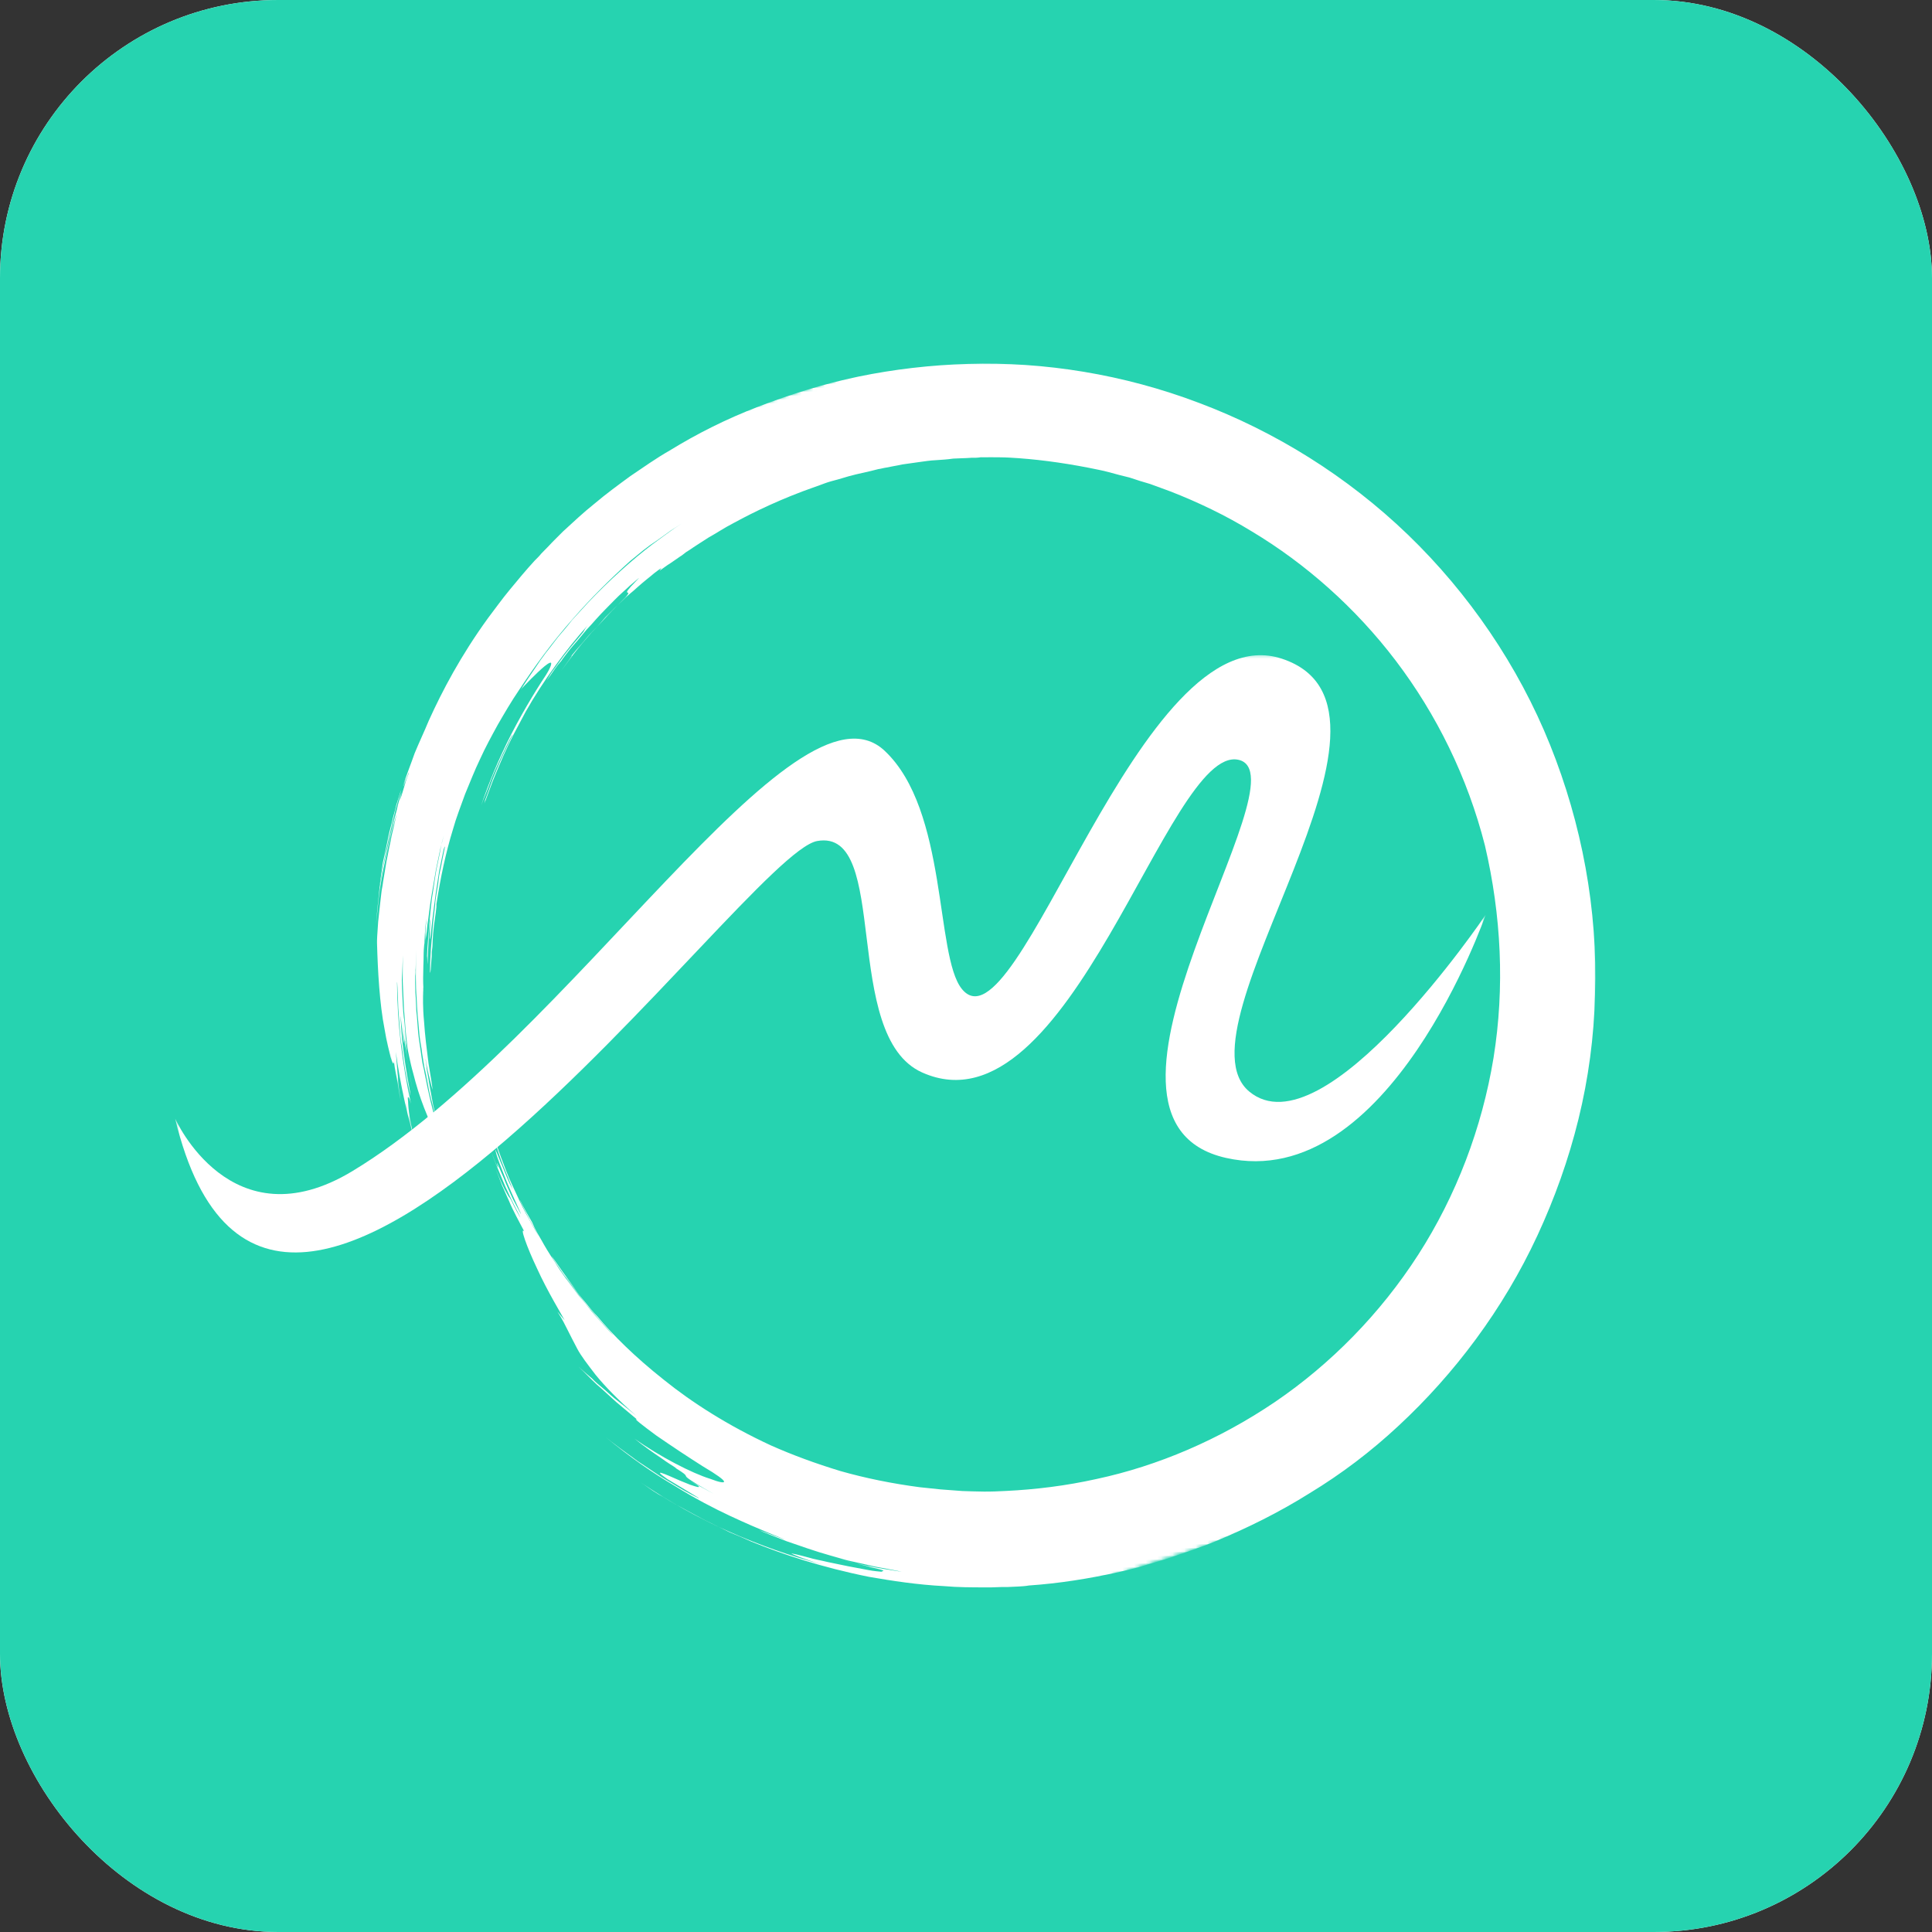
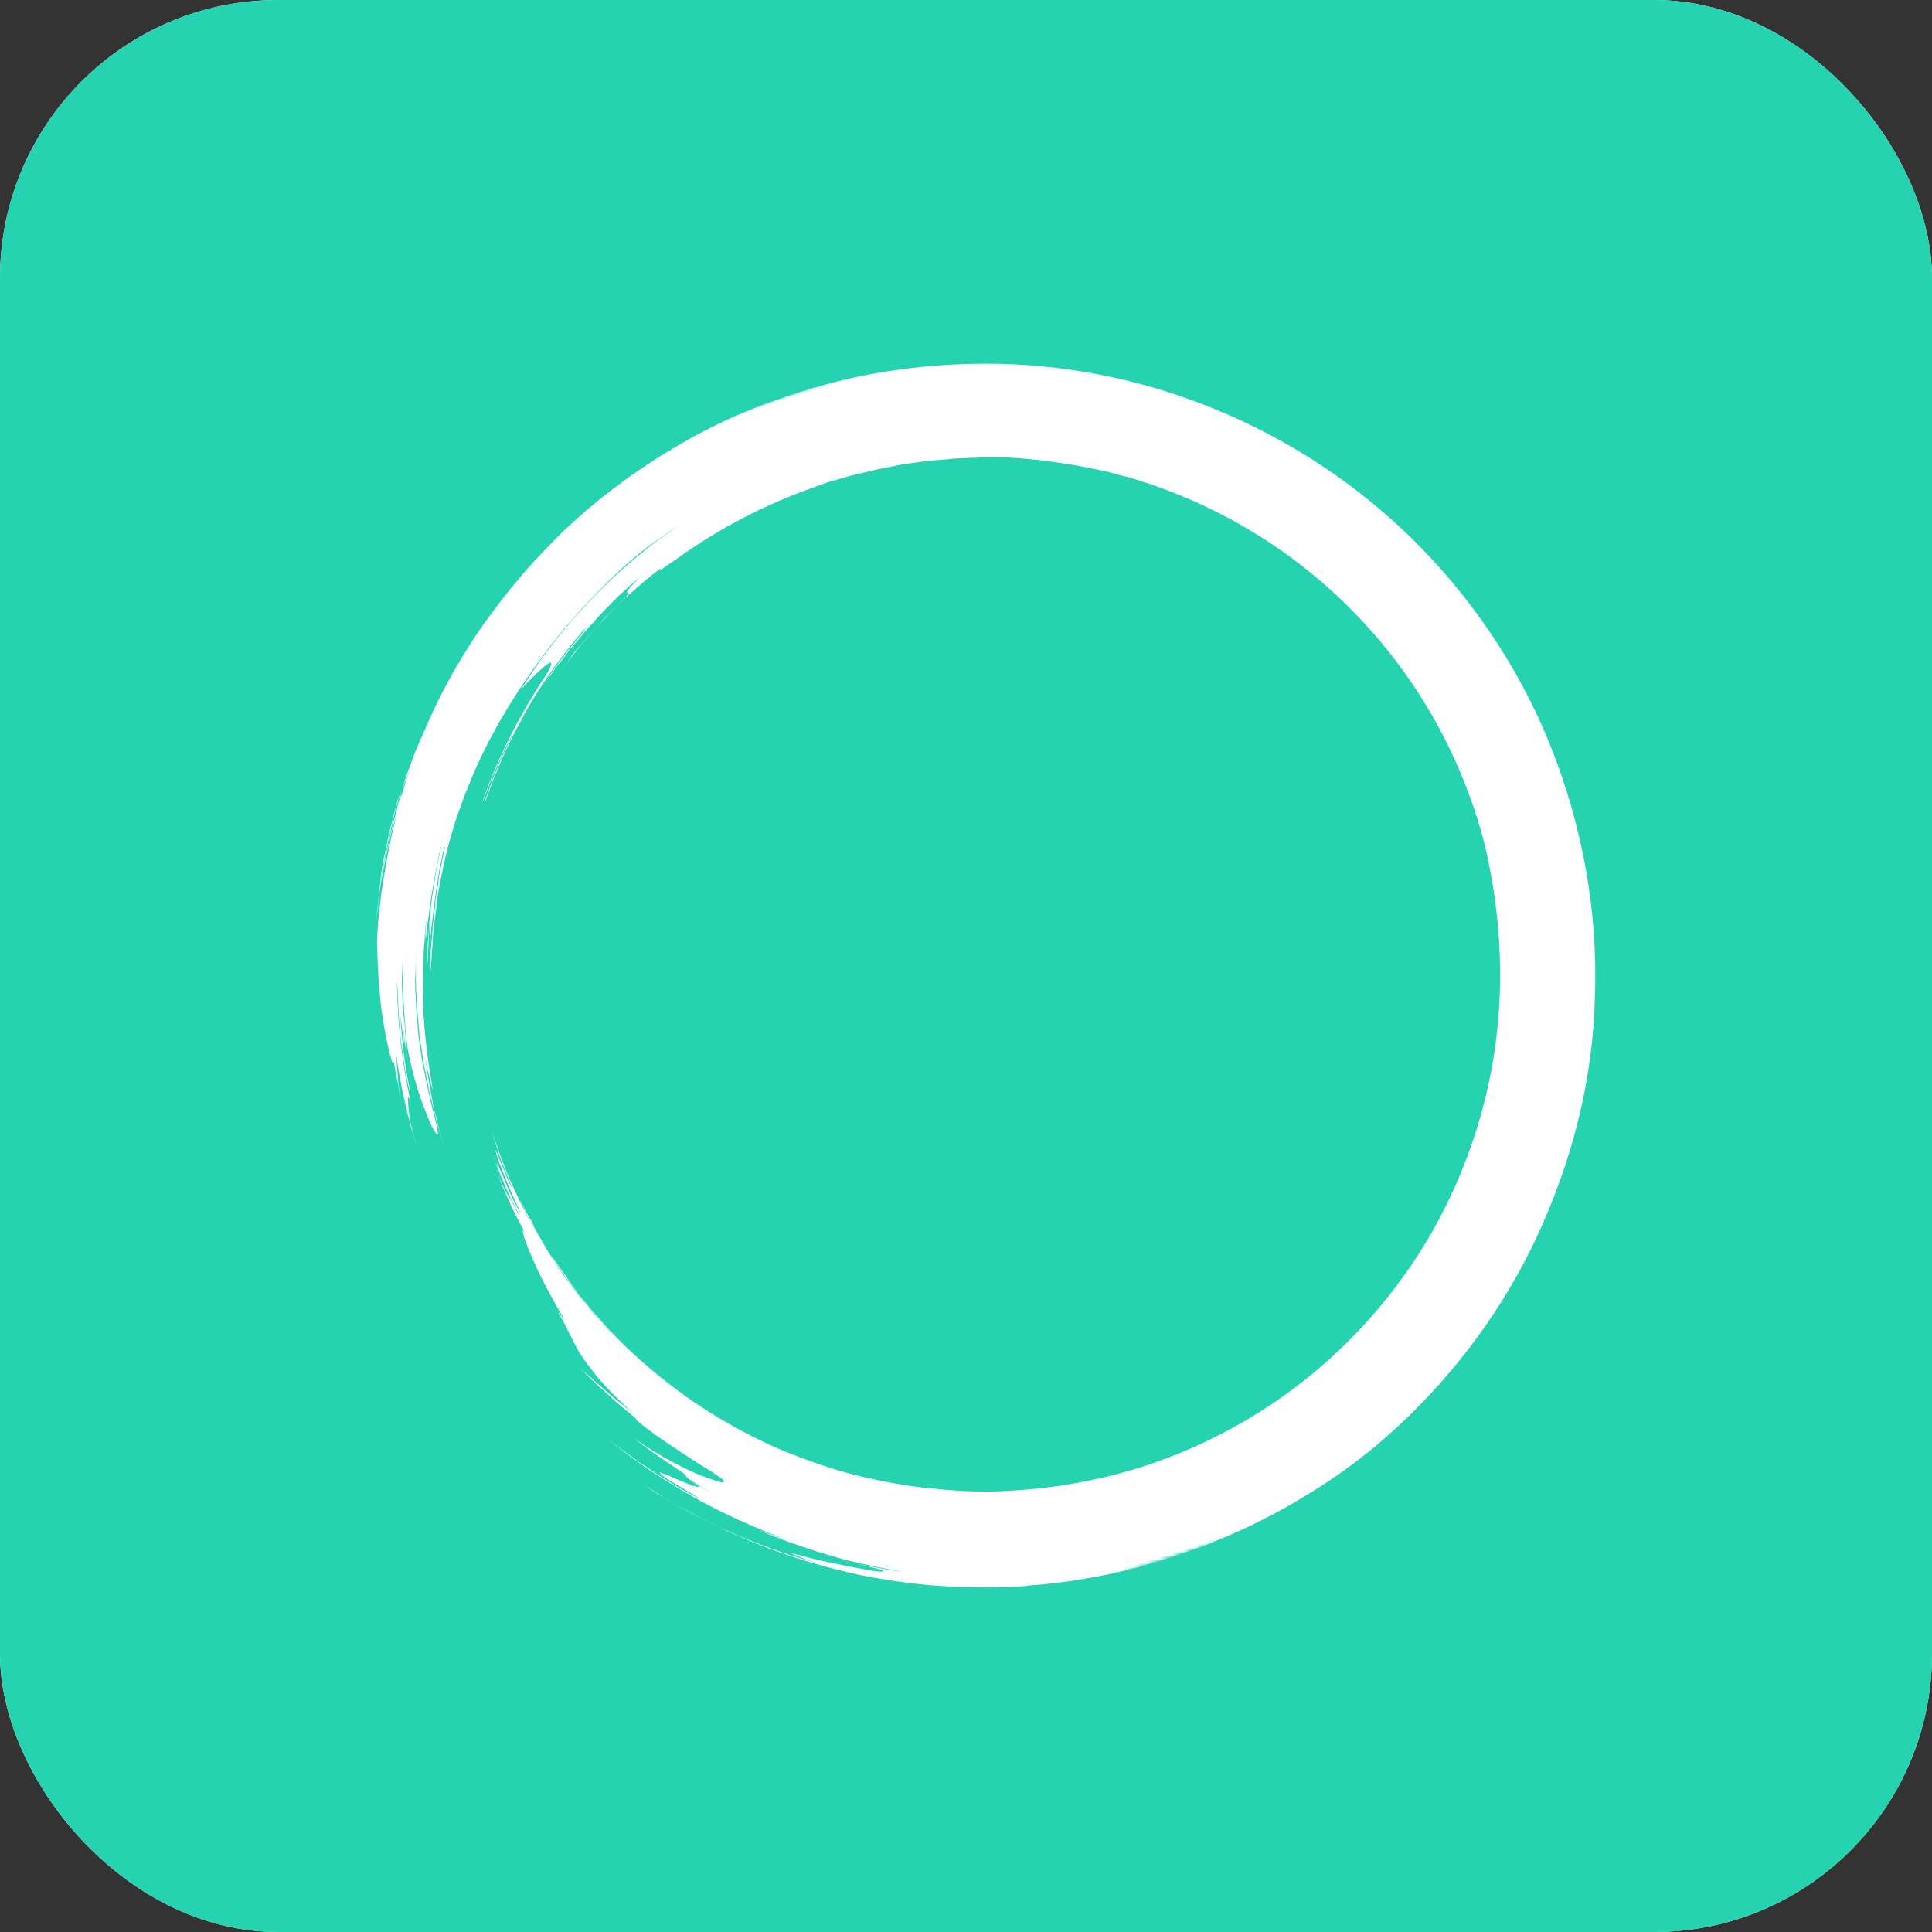
<svg xmlns="http://www.w3.org/2000/svg" width="500" height="500" viewBox="0 0 500 500" fill="none">
  <rect x="0" y="0" width="500" height="500" fill="#333333" stroke="none" />
  <g clip-path="url(#clip0_571_107)">
    <path d="M550 -50H-50V550H550V-50Z" fill="white" />
    <path d="M550 -50H-50V550H550V-50Z" fill="#26D3B0" />
    <mask id="mask0_571_107" style="mask-type:luminance" maskUnits="userSpaceOnUse" x="97" y="204" width="7" height="27">
      <path d="M97.333 204H104V230.667H97.333V204Z" fill="white" />
    </mask>
    <g mask="url(#mask0_571_107)">
      <mask id="mask1_571_107" style="mask-type:luminance" maskUnits="userSpaceOnUse" x="59" y="52" width="396" height="398">
        <path d="M454.677 354.551L156.573 449.952L59.948 148.041L358.057 52.635L454.677 354.551Z" fill="white" />
      </mask>
      <g mask="url(#mask1_571_107)">
        <mask id="mask2_571_107" style="mask-type:luminance" maskUnits="userSpaceOnUse" x="59" y="52" width="396" height="398">
          <path d="M454.677 354.551L156.573 449.952L59.948 148.041L358.057 52.635L454.677 354.551Z" fill="white" />
        </mask>
        <g mask="url(#mask2_571_107)">
          <path d="M103.646 204.901C103.245 206.068 102.958 207.193 102.552 208.354C102.266 209.479 102.062 210.448 101.74 211.458C101.328 213.396 100.802 214.984 100.51 216.5C99.927 219.526 99.437 221.625 99.068 223.292C98.599 226.672 98.385 228.031 98.25 229.625C99.609 220.146 101.479 213.474 102.385 209.443C103.526 205.328 104.088 203.859 103.646 204.901Z" fill="white" />
        </g>
      </g>
    </g>
    <mask id="mask3_571_107" style="mask-type:luminance" maskUnits="userSpaceOnUse" x="97" y="229" width="2" height="2">
      <path d="M97.333 229.334H98.667V230.667H97.333V229.334Z" fill="white" />
    </mask>
    <g mask="url(#mask3_571_107)">
      <mask id="mask4_571_107" style="mask-type:luminance" maskUnits="userSpaceOnUse" x="59" y="52" width="396" height="398">
        <path d="M454.677 354.553L156.573 449.954L59.948 148.043L358.057 52.637L454.677 354.553Z" fill="white" />
      </mask>
      <g mask="url(#mask4_571_107)">
        <mask id="mask5_571_107" style="mask-type:luminance" maskUnits="userSpaceOnUse" x="59" y="52" width="396" height="398">
          <path d="M454.677 354.553L156.573 449.954L59.948 148.043L358.057 52.637L454.677 354.553Z" fill="white" />
        </mask>
        <g mask="url(#mask5_571_107)">
          <path d="M98.245 230.017C98.208 229.897 98.328 229.861 98.292 229.741C98.292 229.741 98.25 229.626 98.37 229.59C98.172 229.783 98.172 229.783 98.245 230.017Z" fill="white" />
        </g>
      </g>
    </g>
    <mask id="mask6_571_107" style="mask-type:luminance" maskUnits="userSpaceOnUse" x="136" y="314" width="3" height="4">
      <path d="M136 314.666H138.667V317.333H136V314.666Z" fill="white" />
    </mask>
    <g mask="url(#mask6_571_107)">
      <mask id="mask7_571_107" style="mask-type:luminance" maskUnits="userSpaceOnUse" x="59" y="52" width="396" height="398">
        <path d="M454.677 354.551L156.573 449.952L59.948 148.041L358.057 52.635L454.677 354.551Z" fill="white" />
      </mask>
      <g mask="url(#mask7_571_107)">
        <mask id="mask8_571_107" style="mask-type:luminance" maskUnits="userSpaceOnUse" x="59" y="52" width="396" height="398">
          <path d="M454.677 354.551L156.573 449.952L59.948 148.041L358.057 52.635L454.677 354.551Z" fill="white" />
        </mask>
        <g mask="url(#mask8_571_107)">
          <path d="M136.875 315.188C136.984 315.542 137.062 315.776 137.328 316.203C137.557 316.521 137.594 316.635 136.875 315.188Z" fill="white" />
        </g>
      </g>
    </g>
    <mask id="mask9_571_107" style="mask-type:luminance" maskUnits="userSpaceOnUse" x="96" y="93" width="318" height="319">
      <path d="M96 93.334H413.333V412.001H96V93.334Z" fill="white" />
    </mask>
    <g mask="url(#mask9_571_107)">
      <mask id="mask10_571_107" style="mask-type:luminance" maskUnits="userSpaceOnUse" x="59" y="52" width="396" height="398">
        <path d="M454.677 354.553L156.573 449.954L59.948 148.043L358.057 52.637L454.677 354.553Z" fill="white" />
      </mask>
      <g mask="url(#mask10_571_107)">
        <mask id="mask11_571_107" style="mask-type:luminance" maskUnits="userSpaceOnUse" x="59" y="52" width="396" height="398">
          <path d="M454.677 354.553L156.573 449.954L59.948 148.043L358.057 52.637L454.677 354.553Z" fill="white" />
        </mask>
        <g mask="url(#mask11_571_107)">
          <path d="M106.37 285.678C104.083 275.298 102.807 264.855 102.745 254.157C102.823 254.001 102.911 256.298 103.031 259.49C103.047 261.162 103.26 263.032 103.391 265.058C103.521 267.084 103.651 269.11 104.057 271.173C104.302 273.162 104.552 275.152 104.844 276.865C105.135 278.579 105.505 280.141 105.724 281.235C106.203 283.537 106.349 284.391 106.099 282.407C104.016 271.449 103.844 266.074 103.714 264.048C103.583 262.027 103.724 263.272 103.932 265.141C104.146 267.011 104.427 269.506 104.615 270.095C104.688 270.329 104.651 270.209 104.583 269.199C104.521 268.183 104.344 266.433 104.151 263.391C104.495 266.902 104.286 268.261 106.766 282.063C105.63 276.095 105.203 272.746 105.031 270.99C104.859 269.24 104.818 269.121 104.932 269.475C105.078 270.329 105.547 273.412 105.193 270.292C104.943 268.693 104.88 267.292 104.813 266.282C104.714 265.152 104.682 264.256 104.5 263.282C104.292 261.412 104.198 259.501 104.047 255.803L103.995 253.626L104.099 251.527L104.266 247.209C104.245 249.152 104.214 251.485 104.224 253.938C104.349 256.355 104.438 259.037 104.563 261.454C104.807 263.829 104.896 266.126 105.104 267.996C105.281 269.751 105.495 271.23 105.568 271.855C105.786 272.949 106.042 274.157 106.375 275.6C106.708 277.042 107.161 278.449 107.531 280.011C108.385 283.095 109.516 286.22 110.578 288.725C110.766 289.308 111.068 289.86 111.255 290.443C111.563 290.99 111.714 291.459 111.979 291.891C112.359 292.678 112.818 293.303 113.01 293.501C113.432 294.011 113.521 293.079 112.776 290.345C110.542 281.761 110.443 280.24 109.854 277.589C109.786 276.964 109.521 276.141 109.339 275.167C109.156 274.193 109.052 273.063 108.797 271.464C108.583 269.985 108.219 268.032 108.094 265.621C107.99 264.49 107.927 263.089 107.75 261.725C107.651 260.204 107.672 258.652 107.495 256.897C107.385 252.928 107.526 251.334 107.49 250.829C107.458 250.318 107.568 251.063 107.479 251.605C107.505 252.891 107.49 254.058 107.708 245.85C107.635 248.454 107.609 250.787 107.62 252.85C107.635 254.912 107.693 256.704 107.828 258.339C107.948 261.532 108.188 263.907 108.365 265.662C108.594 269.204 108.969 270.376 109.146 271.74C109.219 272.365 109.287 272.99 109.469 273.964C109.505 274.47 109.651 274.938 109.724 275.563C109.792 276.183 110.021 276.886 110.203 277.865C110.349 278.72 110.568 279.813 110.823 281.022C110.896 281.647 111.083 282.23 111.193 282.975C111.417 283.678 111.521 284.417 111.75 285.121C112.12 286.683 112.563 288.475 113.083 290.506C113.724 292.496 114.318 294.761 115.104 297.225C112.823 289.683 111.047 282.115 109.854 274.355C110.214 276.699 110.729 279.115 111.094 281.454C111.568 283.756 112.203 286.136 112.682 288.438C111.276 282.428 110.854 278.688 110.448 276.621C110.161 274.516 110.094 273.891 110.208 274.246C110.198 275.022 111.234 279.47 111.943 282.089C111.912 281.193 111.438 278.501 110.896 275.188C110.469 271.834 109.969 267.86 109.74 264.318C109.396 260.813 109.469 257.813 109.526 256.376C109.464 254.975 109.542 255.209 109.698 258.131C109.661 258.011 109.635 257.115 109.573 255.714C109.474 254.199 109.495 252.251 109.563 250.032C109.615 248.985 109.63 247.818 109.641 246.652C109.656 245.485 109.823 244.397 109.875 243.345C109.979 241.246 110.083 239.147 110.411 237.751C110.068 240.313 110.089 241.985 110.036 243.037C109.984 244.084 109.979 244.475 109.943 244.36C109.906 244.24 110.12 242.49 110.297 240.626C110.385 239.693 110.479 238.761 110.521 238.1C110.568 237.438 110.693 237.011 110.656 236.897C110.656 236.897 110.651 237.282 110.479 238.371C110.313 239.459 110.214 241.173 110.104 243.657C110.198 242.339 110.354 242.417 110.625 239.23C110.917 237.714 111.063 235.345 111.693 231.657C112.021 229.871 112.359 227.693 112.818 225.095C113.068 223.85 113.396 222.454 113.688 220.938C113.849 220.24 113.979 219.428 114.219 218.574C114.464 217.72 114.63 217.022 114.875 216.167C114.63 217.022 114.5 217.834 114.219 218.574C114.094 219.386 113.932 220.084 113.802 220.902C113.516 222.417 113.188 223.813 112.938 225.053C112.479 227.657 112.214 230.063 111.797 232.397C111.5 234.688 111.318 236.943 111.052 239.35C110.948 241.839 110.604 244.407 110.526 247.402C110.672 248.256 110.547 252.303 110.776 246.157C110.964 243.516 110.953 241.063 111.26 238.381C111.464 237.412 111.38 237.954 111.328 239.006C111.276 240.053 111.26 241.61 111.25 242.391C111.276 243.282 111.318 243.402 111.49 241.923C111.625 240.329 111.974 236.99 112.828 230.772L113.672 225.334L114.786 219.943C115.031 219.089 115.391 218.199 114.818 220.834C114.651 221.537 114.526 222.35 114.276 223.595C114.193 224.136 114.031 224.834 113.865 225.532C113.703 226.23 113.573 227.048 113.484 227.98C113.396 228.912 113.193 229.881 113.021 230.97C112.938 231.516 112.854 232.058 112.771 232.6C112.682 233.147 112.635 233.808 112.589 234.47C112.458 235.673 112.286 237.147 112.115 238.626C111.938 240.1 111.922 241.657 111.703 243.407C111.438 246.204 111.286 248.964 111.292 251.808C111.453 251.496 111.5 250.834 111.646 248.464C111.729 247.923 111.74 247.141 111.745 246.365C111.875 245.548 111.964 244.615 111.979 243.449C112.026 242.397 112.12 241.079 112.297 239.6C112.469 238.126 112.76 236.61 112.938 234.746L112.948 233.964C114 227.167 115.323 220.803 117.224 214.641L117.917 212.35L118.719 210.027C119.281 208.553 119.807 206.964 120.37 205.496C121.615 202.511 122.818 199.412 124.214 196.511C125.573 193.496 127.203 190.516 128.833 187.542C130.583 184.527 132.333 181.511 134.354 178.542C138.354 172.48 142.828 166.272 148.427 159.954C152.964 154.756 157.969 149.798 163.083 145.188L166.458 142.428L168.229 141.089L170.031 139.865L173.604 137.298L177.25 134.97C177.25 134.97 176.385 135.506 174.896 136.501C173.406 137.49 171.328 139.063 168.813 140.902C163.828 144.693 157.693 150.141 152.094 156.068C150.755 157.532 149.412 158.996 148.073 160.459C146.885 162.001 145.662 163.423 144.438 164.85C143.333 166.235 142.266 167.74 141.24 168.975C140.802 169.631 140.25 170.324 139.891 170.824C139.458 171.48 139.099 171.985 138.667 172.641C135.578 177.115 134.068 179.667 135.016 178.199C135.688 177.47 138.88 174.121 140.922 172.433C141.948 171.589 142.729 171.209 142.646 171.751C142.677 172.261 142 173.766 140.057 176.584C137.042 181.298 132.953 188.292 129.995 194.792C127 201.178 124.984 206.99 124.536 208.423C125.141 206.678 126.141 204.553 126.87 202.381C127.714 200.173 128.708 198.048 129.63 196.074C131.385 192.282 132.818 189.496 132.578 190.35C131.818 192.011 129.984 195.568 128.542 199.131C128.182 200.022 127.818 200.912 127.458 201.803C127.099 202.693 126.854 203.548 126.573 204.282C126.01 205.756 125.526 207.074 125.323 207.657C126.286 205.407 123.875 211.996 127.13 203.204C127.25 202.777 127.49 202.313 127.693 201.73C127.896 201.147 128.214 200.532 128.417 199.949C129.016 198.595 129.578 197.121 130.333 195.459C131.094 193.792 131.932 191.975 132.891 190.121C133.849 188.261 135 186.214 136.037 184.204C140.568 176.162 146.776 167.72 152.219 161.714C151.745 162.251 151.313 162.907 150.995 163.527C149.333 165.61 147.521 167.61 145.979 169.652L143.641 172.855C142.813 173.897 142.141 175.016 141.464 176.136C141.464 176.136 141.818 175.636 142.453 174.787C142.807 174.282 143.167 173.782 143.599 173.126C144.037 172.47 144.589 171.777 145.26 171.048C145.776 170.235 146.526 169.35 147.156 168.501C147.792 167.652 148.656 166.73 149.406 165.845C150.156 164.954 150.99 163.917 151.74 163.032C152.604 162.105 153.474 161.183 154.224 160.298C155.839 158.485 157.609 156.756 159.068 155.256C160.526 153.756 162.057 152.49 163.042 151.532C165.287 149.652 166.073 148.881 164.615 150.381C159.849 155.266 164.208 151.933 161.839 154.631C160.182 156.324 158.688 157.704 157.349 159.167C156.01 160.631 154.865 161.902 153.682 163.053C152.5 164.204 151.594 165.402 150.646 166.48C149.698 167.558 148.75 168.636 147.922 169.678C147.682 170.141 149.146 168.251 145.188 173.652C146.453 171.954 147.443 170.605 148.354 169.407C149.26 168.214 150.01 167.329 150.568 166.636C151.792 165.209 152.542 164.324 153.01 163.782C154.078 162.667 154.391 162.438 156.641 159.782C158.297 158.089 159.87 156.553 161.167 155.36C162.427 154.053 163.802 153.095 164.787 152.136C166.792 150.329 168.365 149.183 169.271 148.376C171.234 146.845 171.385 146.923 171.073 147.152C170.912 147.464 170.323 148.037 171.146 147.386C171.578 147.121 172.287 146.506 173.578 145.704C174.208 145.246 175.073 144.709 176.016 144.022C176.563 143.714 176.953 143.334 177.583 142.871C178.13 142.568 178.76 142.11 179.505 141.61C180.37 141.079 181.74 140.121 183.469 139.053C185.229 138.1 187.349 136.647 190.01 135.277C195.182 132.464 202.224 129.042 210.938 125.996C211.995 125.662 213.13 125.167 214.302 124.792C215.474 124.417 216.682 124.162 217.854 123.787C220.198 123.037 222.734 122.48 225.385 121.891C225.969 121.704 226.714 121.595 227.297 121.407C227.922 121.339 228.625 121.11 229.365 121.006C230.693 120.709 232.057 120.532 233.5 120.199C234.865 120.022 236.344 119.803 237.828 119.589C239.307 119.376 240.787 119.157 242.188 119.095C243.708 118.996 245.229 118.902 246.708 118.683C248.229 118.584 249.781 118.605 251.417 118.47C252.198 118.48 252.974 118.485 253.833 118.339C254.609 118.35 255.391 118.36 256.287 118.334C257.839 118.35 259.516 118.334 261.224 118.428C267.797 118.782 274.672 119.683 281.698 121.048C283.37 121.423 285.271 121.714 286.979 122.204C288.682 122.688 290.505 123.141 292.333 123.589C294.073 124.193 295.938 124.761 297.641 125.251C299.385 125.855 301.167 126.574 302.912 127.183C310 129.949 317.156 133.345 324.068 137.589C337.823 145.85 350.76 157.209 361.255 171.032C371.75 184.855 379.807 201.141 384.302 218.824C388.521 236.85 389.464 255.537 386.521 273.792C383.542 291.928 376.87 309.433 367.037 324.725C357.203 340.016 344.323 353.053 330 362.803C315.563 372.589 299.646 379.365 283.807 382.756C275.849 384.527 268.016 385.48 260.385 385.855C258.479 385.949 256.568 386.042 254.625 386.022C252.677 386.001 250.849 385.938 249.021 385.876C247.156 385.699 245.328 385.636 243.464 385.459C241.599 385.282 239.849 385.063 237.984 384.886C230.833 383.943 223.927 382.537 217.526 380.714C211.094 378.766 205.089 376.553 199.516 374.074C188.448 368.959 179.026 362.933 171.703 357.011C164.266 351.121 158.573 345.449 154.583 340.657C153.469 339.589 152.547 338.334 151.703 337.313C150.859 336.292 150.057 335.386 149.365 334.443C148.026 332.678 147.031 331.188 146.224 330.282C146.766 330.756 147.224 331.381 149.219 333.975C147.839 332.089 146.537 330.443 145.578 329.068C144.625 327.693 143.896 326.636 143.438 326.006C142.479 324.636 142.557 324.871 144.083 327.22C148.057 333.183 152.62 338.959 157.537 344.23C160.109 347.027 157.844 344.782 155.193 341.751C154.578 341.042 153.813 340.256 153.156 339.433C152.505 338.605 151.891 337.897 151.432 337.272C150.396 336.053 149.745 335.225 149.974 335.542C147.297 332.006 145.109 329.22 143.662 326.709C142.896 325.532 142.172 324.475 141.599 323.496C141.026 322.516 140.495 321.652 140.151 320.985C139.313 319.574 138.703 318.48 138.323 317.699C137.943 316.912 137.755 316.329 137.526 316.011C136.99 315.152 135.162 311.86 134.708 310.845C134.255 309.829 134.662 311.506 139.422 319.928C138.391 318.318 137.365 316.324 136.146 314.131C134.927 311.933 133.87 309.433 132.693 306.97C131.516 304.501 130.573 301.959 129.667 299.537C128.766 297.115 128.089 295.006 127.37 293.167C127.786 294.454 128.422 296.449 129.099 298.558C129.771 300.667 130.719 302.818 131.401 304.537C132.078 306.261 132.609 307.511 132.682 307.746C132.719 307.86 132.682 307.746 132.38 307.199C132.109 306.766 131.729 305.985 131.203 304.73L129.995 301.761C129.047 299.61 128.672 298.438 128.365 297.886C128.177 297.303 128.135 297.574 128.359 298.277C128.656 299.605 129.943 302.808 131.224 306.016C133.875 312.272 136.99 318.381 132.729 310.313C131.896 308.516 131.063 306.714 130.307 304.761C128.26 299.985 128.526 300.808 128.786 301.626C128.901 301.98 129.01 302.329 128.781 302.016C128.552 301.704 128.063 300.568 127.083 297.912C127.646 299.667 129.271 303.542 130.823 307.178C131.656 308.98 132.49 310.777 133.177 312.11C133.896 313.558 134.469 314.537 134.656 315.121C133.208 312.615 132.677 311.365 132.339 310.699C131.995 310.032 131.839 309.954 131.802 309.834C131.646 309.756 131.573 309.522 131 308.542C130.734 308.11 130.391 307.443 129.938 306.428C129.479 305.412 128.953 304.157 128.307 302.558L129.896 306.699L131.714 310.766C132.849 313.506 134.297 316.011 135.667 318.678C134.474 317.376 136.281 322.615 139.01 328.329C141.667 334.193 145.443 340.35 146.125 341.683L144.25 339.443C145.51 341.365 146.266 342.928 146.99 344.376C147.714 345.824 148.396 347.157 149.385 349.037C150.375 350.917 151.906 352.881 154.13 355.787C156.469 358.657 159.771 362.121 164.625 366.381C162.854 364.881 161.313 363.693 159.922 362.589C158.573 361.6 157.615 360.615 156.724 359.865C154.953 358.365 153.912 357.532 153.302 356.829C151.875 355.605 151.719 355.522 149.719 353.709C151.182 355.048 152.755 356.74 154.412 358.282C156.182 359.782 157.875 361.433 159.49 362.855C162.688 365.579 165.115 367.511 164.807 367.355C163.76 366.912 166.344 368.928 169.896 371.542C171.708 372.766 173.87 374.272 175.99 375.662C178.115 377.048 180.083 378.355 181.859 379.464C185.688 381.73 187.229 382.917 187.38 383.386C187.526 383.855 186.167 383.641 183.807 382.72C179.078 381.261 170.88 377.037 164.203 372.329C166.979 374.542 169.292 376.126 171.109 377.35C171.958 377.985 172.766 378.501 173.422 378.938C174.078 379.371 174.698 379.693 175.083 380.084C177.016 381.277 177.401 381.667 177.474 381.902C177.703 382.22 176.771 382.131 184.656 386.579L178.703 383.318C181.057 384.631 181.292 384.943 180.474 384.818C180.047 384.699 179.349 384.532 178.615 384.251C177.875 383.97 176.833 383.532 175.943 383.167C172.188 381.527 168.396 379.772 172.714 382.782L176.229 384.886C180.094 387.266 181.333 387.902 180.75 387.704C180.287 387.464 177.849 386.303 174.953 384.522C173.484 383.568 171.781 382.693 170.125 381.542C168.464 380.397 166.688 379.282 165.026 378.136C161.672 375.72 158.625 373.464 156.698 371.886C163.016 377.1 169 381.256 174.563 384.516C180.047 387.928 184.844 390.397 188.943 392.313C197.146 396.147 202.104 397.917 203.188 398.48C200.979 397.636 198.656 396.829 196.448 395.985C197.688 396.621 200.323 397.589 203.573 398.871C206.906 400.001 210.859 401.449 214.969 402.589C215.974 402.912 216.948 403.115 217.953 403.443C218.964 403.766 219.932 403.97 220.901 404.178C222.844 404.589 224.667 405.037 226.333 405.407C229.635 406.032 232.24 406.49 233.365 406.777C230.37 406.313 227.38 405.85 224.469 405.23C221.557 404.615 218.531 404.032 215.662 403.141C217.948 403.829 219.891 404.24 221.557 404.615C223.109 405.022 224.354 405.266 225.359 405.595C227.302 406.006 228.156 406.251 228.464 406.407C229.083 406.725 227.49 406.589 228.458 406.798C227.526 406.709 226.203 406.615 224.693 406.324C223.177 406.032 221.391 405.699 219.604 405.365C217.818 405.037 215.995 404.584 214.208 404.251C212.385 403.803 210.755 403.548 209.323 403.105C206.49 402.329 204.547 401.917 204.859 402.079C205.01 402.157 205.63 402.475 206.948 402.959C208.266 403.443 210.318 404.204 213.151 404.98C204.693 402.777 196.521 399.839 188.547 396.318C180.573 392.798 172.995 388.506 165.74 383.589C167.208 384.542 168.594 385.647 170.026 386.485C170.026 386.485 170.526 386.839 171.609 387.397C172.573 387.99 174.198 389.022 176.208 390.058C177.292 390.615 178.412 391.292 179.651 391.928C180.885 392.568 182.318 393.402 183.823 394.079C185.37 394.876 187.037 395.636 188.74 396.516C190.521 397.235 192.453 398.037 194.427 398.954C202.599 402.282 212.714 405.636 224.865 408.079C230.88 409.121 237.406 410.136 244.37 410.49C247.828 410.803 251.448 410.808 255.068 410.813C256.896 410.876 258.766 410.662 260.594 410.725C261.484 410.693 262.5 410.631 263.396 410.6C264.406 410.537 265.302 410.506 266.276 410.324C273.99 409.798 281.865 408.568 289.938 406.756C291.969 406.235 294.037 405.834 296.026 405.199C298.021 404.558 300.167 404.001 302.162 403.365C306.224 401.933 310.443 400.584 314.547 398.881C322.76 395.48 331.021 391.412 338.979 386.412C347.094 381.49 354.792 375.667 361.953 368.985C376.391 355.579 389.005 338.881 397.875 319.766C402.307 310.209 405.932 300.136 408.51 289.621C411.089 279.105 412.542 268.308 412.787 257.376C413.521 235.438 409.391 213.246 401.151 192.761C392.917 172.272 380.068 153.516 364.375 138.386C348.677 123.256 329.984 111.667 310.307 104.272C290.745 96.839 270.203 93.594 250.62 94.178C240.891 94.449 231.307 95.579 222.214 97.454C213.125 99.329 204.453 102.105 196.167 105.277C188 108.407 180.323 112.282 173.307 116.595C169.703 118.652 166.448 120.99 163.151 123.204C160.01 125.501 156.87 127.798 153.922 130.292C150.938 132.667 148.26 135.204 145.662 137.584C144.401 138.897 143.104 140.084 141.958 141.355C141.37 141.933 140.698 142.662 140.109 143.24C139.552 143.933 138.964 144.511 138.375 145.089C137.229 146.355 136.089 147.626 135.057 148.86C134.031 150.095 133.005 151.324 131.979 152.558C129.927 155.027 128.146 157.532 126.328 159.923C119.245 169.683 114.427 178.845 110.948 186.548C109.786 189.376 108.469 192.121 107.307 194.949C106.297 197.855 105.135 200.683 104.245 203.548L105.089 201.339C103.755 205.647 104.76 202.74 105.365 200.996C105.729 200.105 105.927 199.522 105.766 200.22C105.448 200.839 104.797 202.855 103.5 207.277L103.953 205.063C103.589 206.345 103.026 207.813 102.693 209.6C102.208 211.308 101.677 213.287 101.188 215.381C100.693 217.475 100.161 219.845 99.625 222.209C99.089 224.579 98.75 227.141 98.25 229.626C98.125 230.443 98.073 231.49 97.901 232.97C97.729 234.443 97.547 236.308 97.318 239.225C98.062 232.272 97.995 231.647 98.703 227.803C99.245 224.657 100.484 218.834 101.427 214.917C102.521 211.079 103.13 208.943 102.109 213.016C102.104 213.407 101.458 215.423 100.958 218.298C100.63 219.693 100.375 221.324 100.005 222.99C99.672 224.777 99.458 226.527 99.125 228.313C99.037 229.246 98.792 230.1 98.703 231.032C98.615 231.964 98.484 232.782 98.396 233.714C98.182 235.459 98.047 237.053 97.87 238.532C97.641 241.449 97.542 243.548 97.573 244.053C97.76 251.1 98.24 259.86 99.521 266.298C100.031 269.49 100.74 272.11 101.109 273.667C101.594 275.193 101.901 275.74 101.953 274.688C102.161 276.558 102.458 277.886 102.677 278.98C102.896 280.074 103.005 280.813 103.078 281.433C103.333 282.647 103.323 283.423 103.734 285.1C103.156 281.282 103.016 280.032 102.99 278.751C102.922 278.126 102.849 277.501 102.786 276.49C102.719 275.48 102.578 274.23 102.448 272.204C103.443 280.157 105.807 290.766 108.172 297.761C105.922 290.73 105.661 286.683 105.604 284.891C105.349 283.292 105.891 283.766 106.37 285.678Z" fill="white" />
        </g>
      </g>
    </g>
    <mask id="mask12_571_107" style="mask-type:luminance" maskUnits="userSpaceOnUse" x="45" y="169" width="340" height="157">
-       <path d="M45.323 169.334H384.323V325.334H45.323V169.334Z" fill="white" />
-     </mask>
+       </mask>
    <g mask="url(#mask12_571_107)">
      <path d="M45.323 289.475C45.323 289.475 59.74 322.1 91.219 303.074C147.333 269.163 205.823 172.678 228.917 194.277C245.37 209.658 241.974 247.251 248.896 255.902C263.401 274.027 294.807 158.262 331.766 170.475C371.177 183.496 303.229 265.751 323.292 282.48C342.682 298.647 384.469 236.777 384.469 236.777C384.469 236.777 359.464 309.116 317.318 299.673C273.031 289.757 338.734 200.449 320.458 196.626C302.182 192.798 276.943 294.574 238.693 277.574C217.438 268.126 230.62 214.251 211.495 217.652C192.37 221.048 71.021 396.762 45.323 289.475Z" fill="white" />
    </g>
  </g>
  <defs>
    <clipPath id="clip0_571_107">
      <rect width="500" height="500" rx="72" fill="white" />
    </clipPath>
  </defs>
</svg>